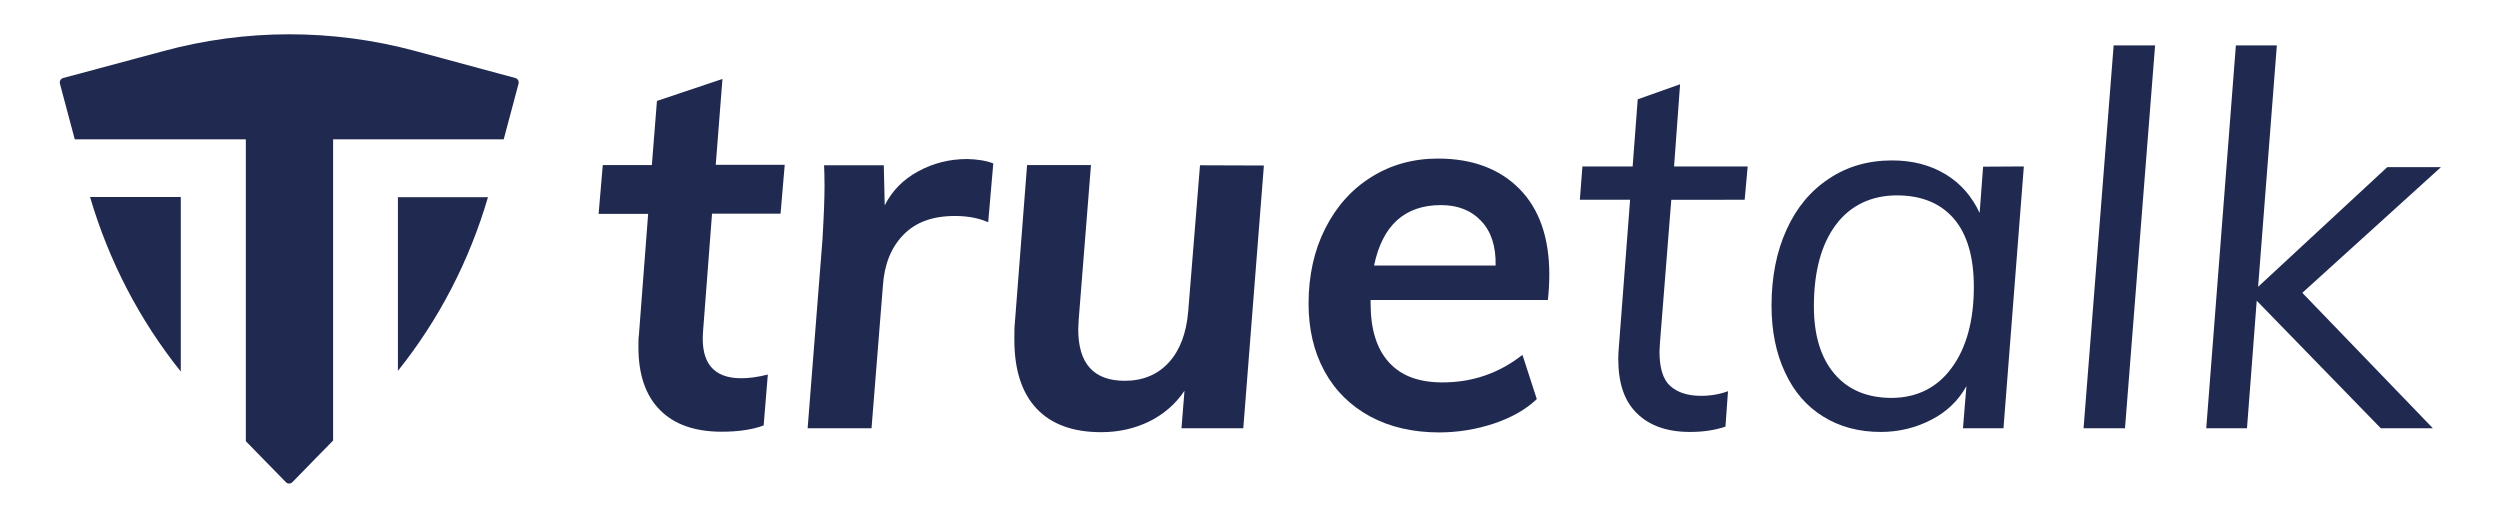
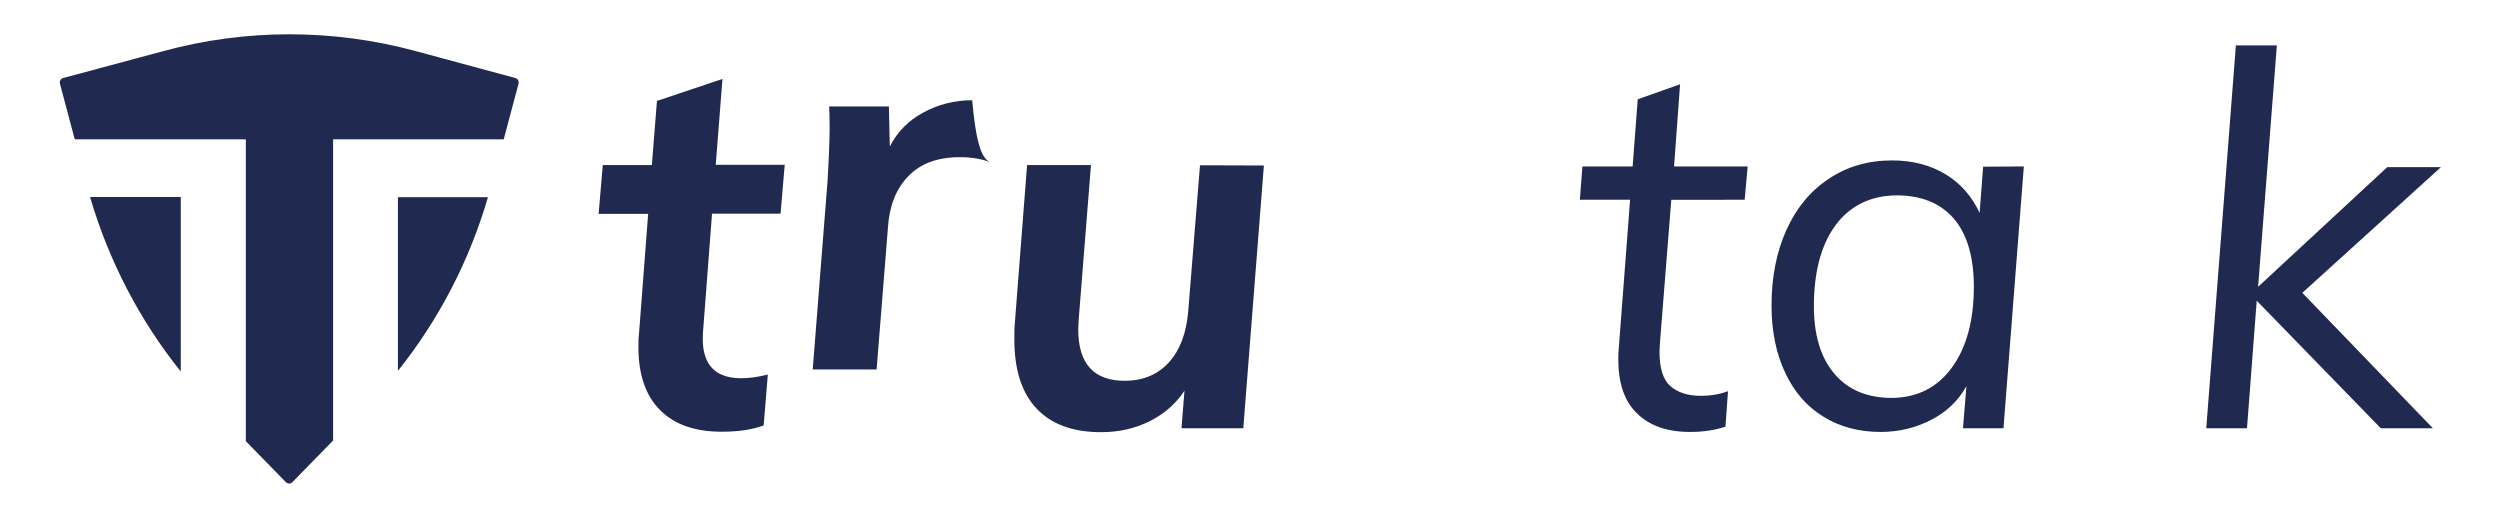
<svg xmlns="http://www.w3.org/2000/svg" id="Capa_1" x="0px" y="0px" viewBox="0 0 1080 223.8" style="enable-background:new 0 0 1080 223.8;" xml:space="preserve">
  <style type="text/css">	.st0{fill:#202950;}</style>
  <g>
    <path class="st0" d="M303.7,143.4c-1,13.3,4.5,20,16.5,20c3.4,0,7.2-0.5,11.5-1.6l-1.8,22c-4.9,1.8-10.9,2.7-18.1,2.7  c-11.6,0-20.5-3.1-26.7-9.4c-6.2-6.2-9.3-15.3-9.3-27.1c0-2.3,0-4,0.2-5.2l4-52.4h-21.4l1.8-21.1h21.2l2.2-27.7l28.3-9.5l-2.9,37.1  H339l-1.8,21.1h-29.6L303.7,143.4L303.7,143.4z" />
-     <path class="st0" d="M429.1,70.6L426.9,96c-4.1-1.8-8.9-2.7-14.4-2.7c-9.6,0-17,2.7-22.3,8.2c-5.3,5.5-8.2,12.8-8.8,22.1l-4.9,61.4  h-27.6l6.4-81.4c0.6-10.2,0.9-17.9,0.9-23.2c0-4-0.1-7-0.2-9h25.8l0.4,17.3c3.2-6.3,8-11.2,14.5-14.7c6.4-3.5,13.5-5.3,21.1-5.3  C422.2,68.8,426,69.4,429.1,70.6" />
+     <path class="st0" d="M429.1,70.6c-4.1-1.8-8.9-2.7-14.4-2.7c-9.6,0-17,2.7-22.3,8.2c-5.3,5.5-8.2,12.8-8.8,22.1l-4.9,61.4  h-27.6l6.4-81.4c0.6-10.2,0.9-17.9,0.9-23.2c0-4-0.1-7-0.2-9h25.8l0.4,17.3c3.2-6.3,8-11.2,14.5-14.7c6.4-3.5,13.5-5.3,21.1-5.3  C422.2,68.8,426,69.4,429.1,70.6" />
    <path class="st0" d="M546,71.5L537.1,185h-26.7l1.3-16.2c-3.8,5.7-8.9,10.1-15.1,13.2c-6.3,3.1-13.2,4.7-20.9,4.7  c-12.2,0-21.5-3.4-27.9-10.2c-6.4-6.8-9.6-16.7-9.6-29.8c0-3,0-5.3,0.2-7l5.3-68.4h27.6L466,138l-0.2,4.3  c0,14.8,6.7,22.2,20.1,22.2c7.9,0,14.3-2.7,19.1-8c4.8-5.3,7.5-12.6,8.3-21.9l5.1-63.2L546,71.5L546,71.5z" />
-     <path class="st0" d="M592.1,129.7v1.4c0,11.1,2.6,19.6,7.9,25.4c5.3,5.9,13,8.7,23.2,8.7c12.8,0,24.3-3.9,34.5-11.9l6.2,19.1  c-4.7,4.5-10.9,8-18.6,10.6c-7.6,2.5-15.5,3.8-23.6,3.8c-11.3,0-21.3-2.3-29.8-6.9c-8.5-4.6-15.1-11.1-19.7-19.5  c-4.6-8.4-6.9-18.2-6.9-29.2c0-12.1,2.4-23,7.2-32.5c4.8-9.5,11.4-16.9,19.9-22.2c8.4-5.3,18.1-8,28.8-8c14.8,0,26.6,4.4,35.2,13.1  c8.6,8.7,12.9,21.1,12.9,37c0,3.4-0.2,7.1-0.6,11h-76.6L592.1,129.7z M593.6,114.7h52.5c0.2-8.2-1.9-14.7-6.2-19.2  c-4.3-4.6-10.1-6.9-17.4-6.9C606.9,88.6,597.2,97.3,593.6,114.7z" />
    <path class="st0" d="M717.1,148.1l-0.2,3.8c0,7,1.5,12,4.6,14.8c3.1,2.8,7.5,4.3,13.3,4.3c4.3,0,8.2-0.7,11.7-2l-1.1,15.3  c-4.4,1.5-9.5,2.3-15.3,2.3c-9.9,0-17.5-2.7-22.9-8c-5.5-5.3-8.1-13.1-8.1-23.5c0-1.9,0.1-3.4,0.2-4.5l4.9-64.3h-21.7l1.1-14.4  h21.7l2.2-29l18.3-6.5l-2.6,35.5h31.8l-1.3,14.4H722L717.1,148.1L717.1,148.1z" />
    <path class="st0" d="M874.3,71.9L865.5,185H848l1.5-18.2c-3.5,6.3-8.6,11.2-15.3,14.6c-6.6,3.4-13.9,5.2-21.7,5.2  c-9.4,0-17.7-2.2-24.8-6.6c-7.2-4.4-12.7-10.8-16.5-19c-3.9-8.2-5.9-17.9-5.9-29c0-12.4,2.2-23.4,6.5-32.8  c4.3-9.5,10.4-16.8,18.3-22c7.9-5.3,17-7.9,27.3-7.9c8.8,0,16.5,2,23.1,6c6.6,4,11.4,9.6,14.7,16.7l1.5-20L874.3,71.9L874.3,71.9z   M843.2,158.8c6.3-8.6,9.5-20.3,9.5-34.9c0-12.9-2.9-22.7-8.6-29.4c-5.8-6.7-14-10.1-24.7-10.1c-10.7,0-20,4.2-26.3,12.7  c-6.3,8.4-9.5,20.2-9.5,35.2c0,12.4,2.9,22.1,8.8,29.1c5.9,7,14.2,10.5,24.9,10.5C828.1,171.8,836.9,167.5,843.2,158.8" />
-     <path class="st0" d="M913.1,19.6H931L918,185h-17.9L913.1,19.6z" />
    <path class="st0" d="M994.6,126.5L1051,185h-22.5l-53.6-55.1l-4.2,55.1h-17.6l12.8-165.4h17.7l-8.1,104.3l55.8-51.7h23.2  L994.6,126.5z" />
    <path class="st0" d="M143.9,85.1V60.2h73.7l6.4-24c0.3-1.1-0.3-2.2-1.4-2.5L179.3,22c-35.7-9.6-73.2-9.6-108.8,0.1L27.3,33.7  c-1.1,0.3-1.7,1.4-1.4,2.5l6.4,24h73.9v130.4l17.3,17.7c0.8,0.8,2,0.8,2.8,0l17.6-18V85.1z" />
    <path class="st0" d="M78.1,160.5V85.1H38.9C47,112.7,60.3,138.3,78.1,160.5z" />
    <path class="st0" d="M171.9,160.2c17.7-22.1,30.9-47.6,38.9-75h-38.9V160.2z" />
  </g>
</svg>